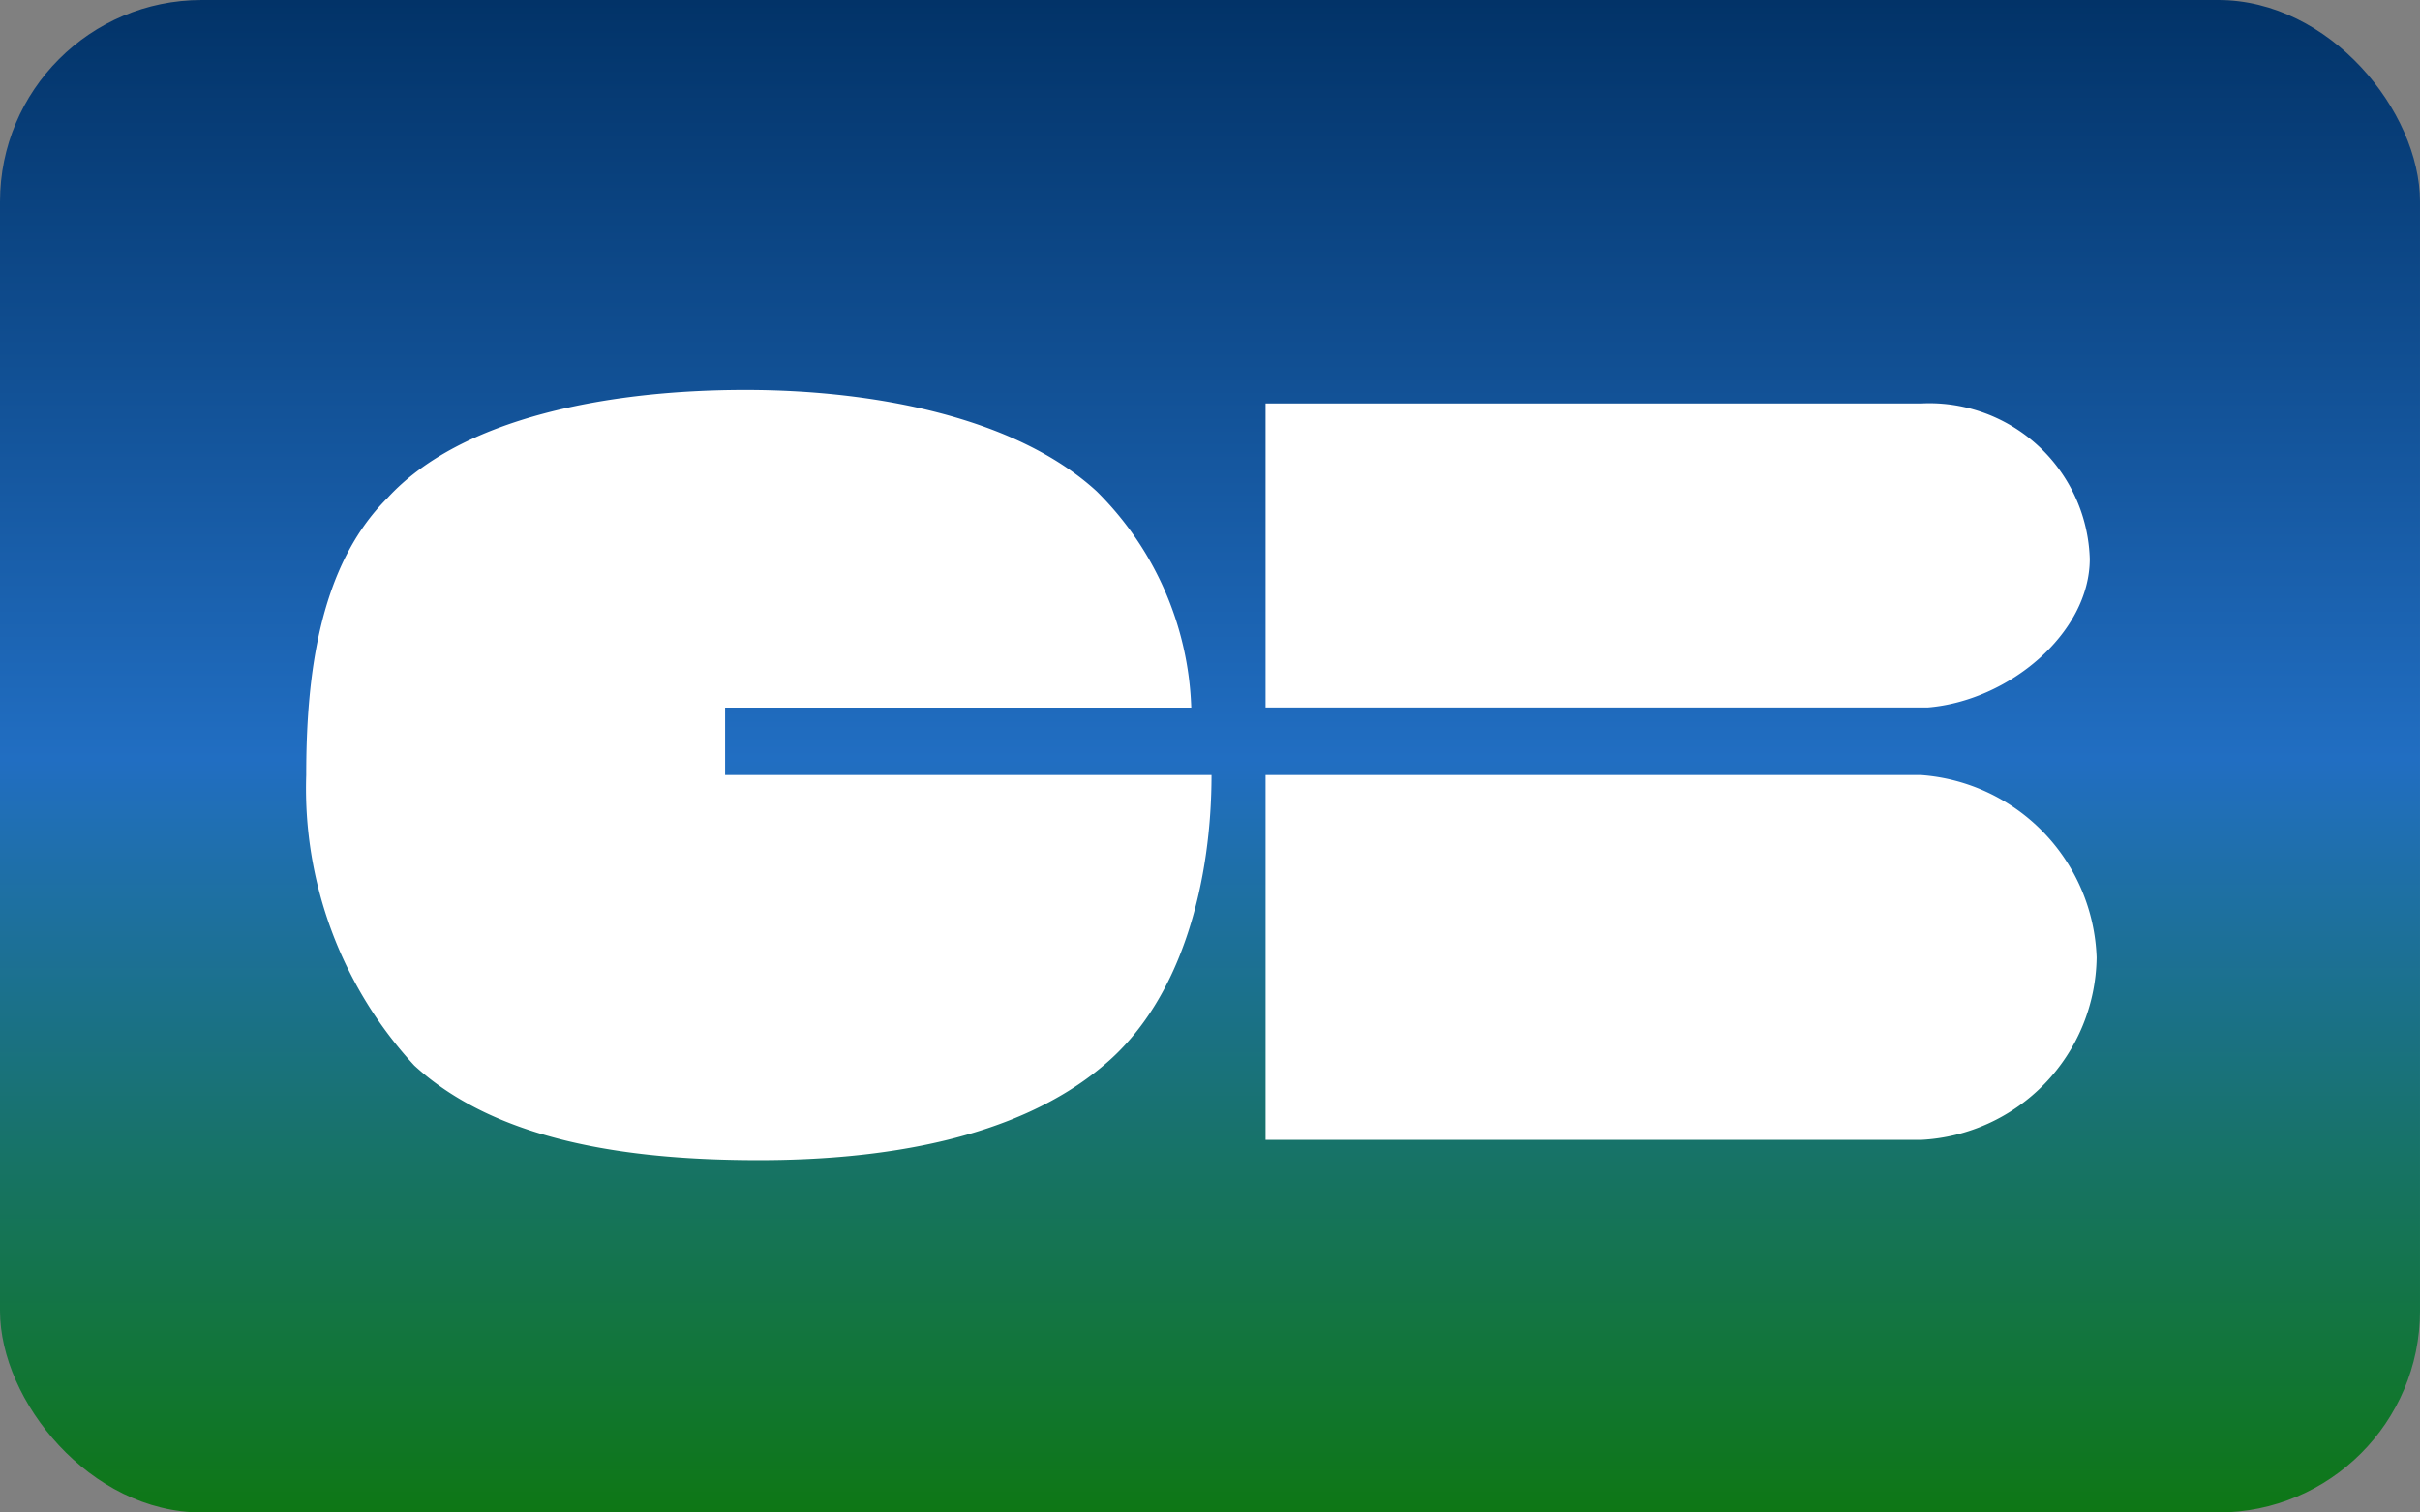
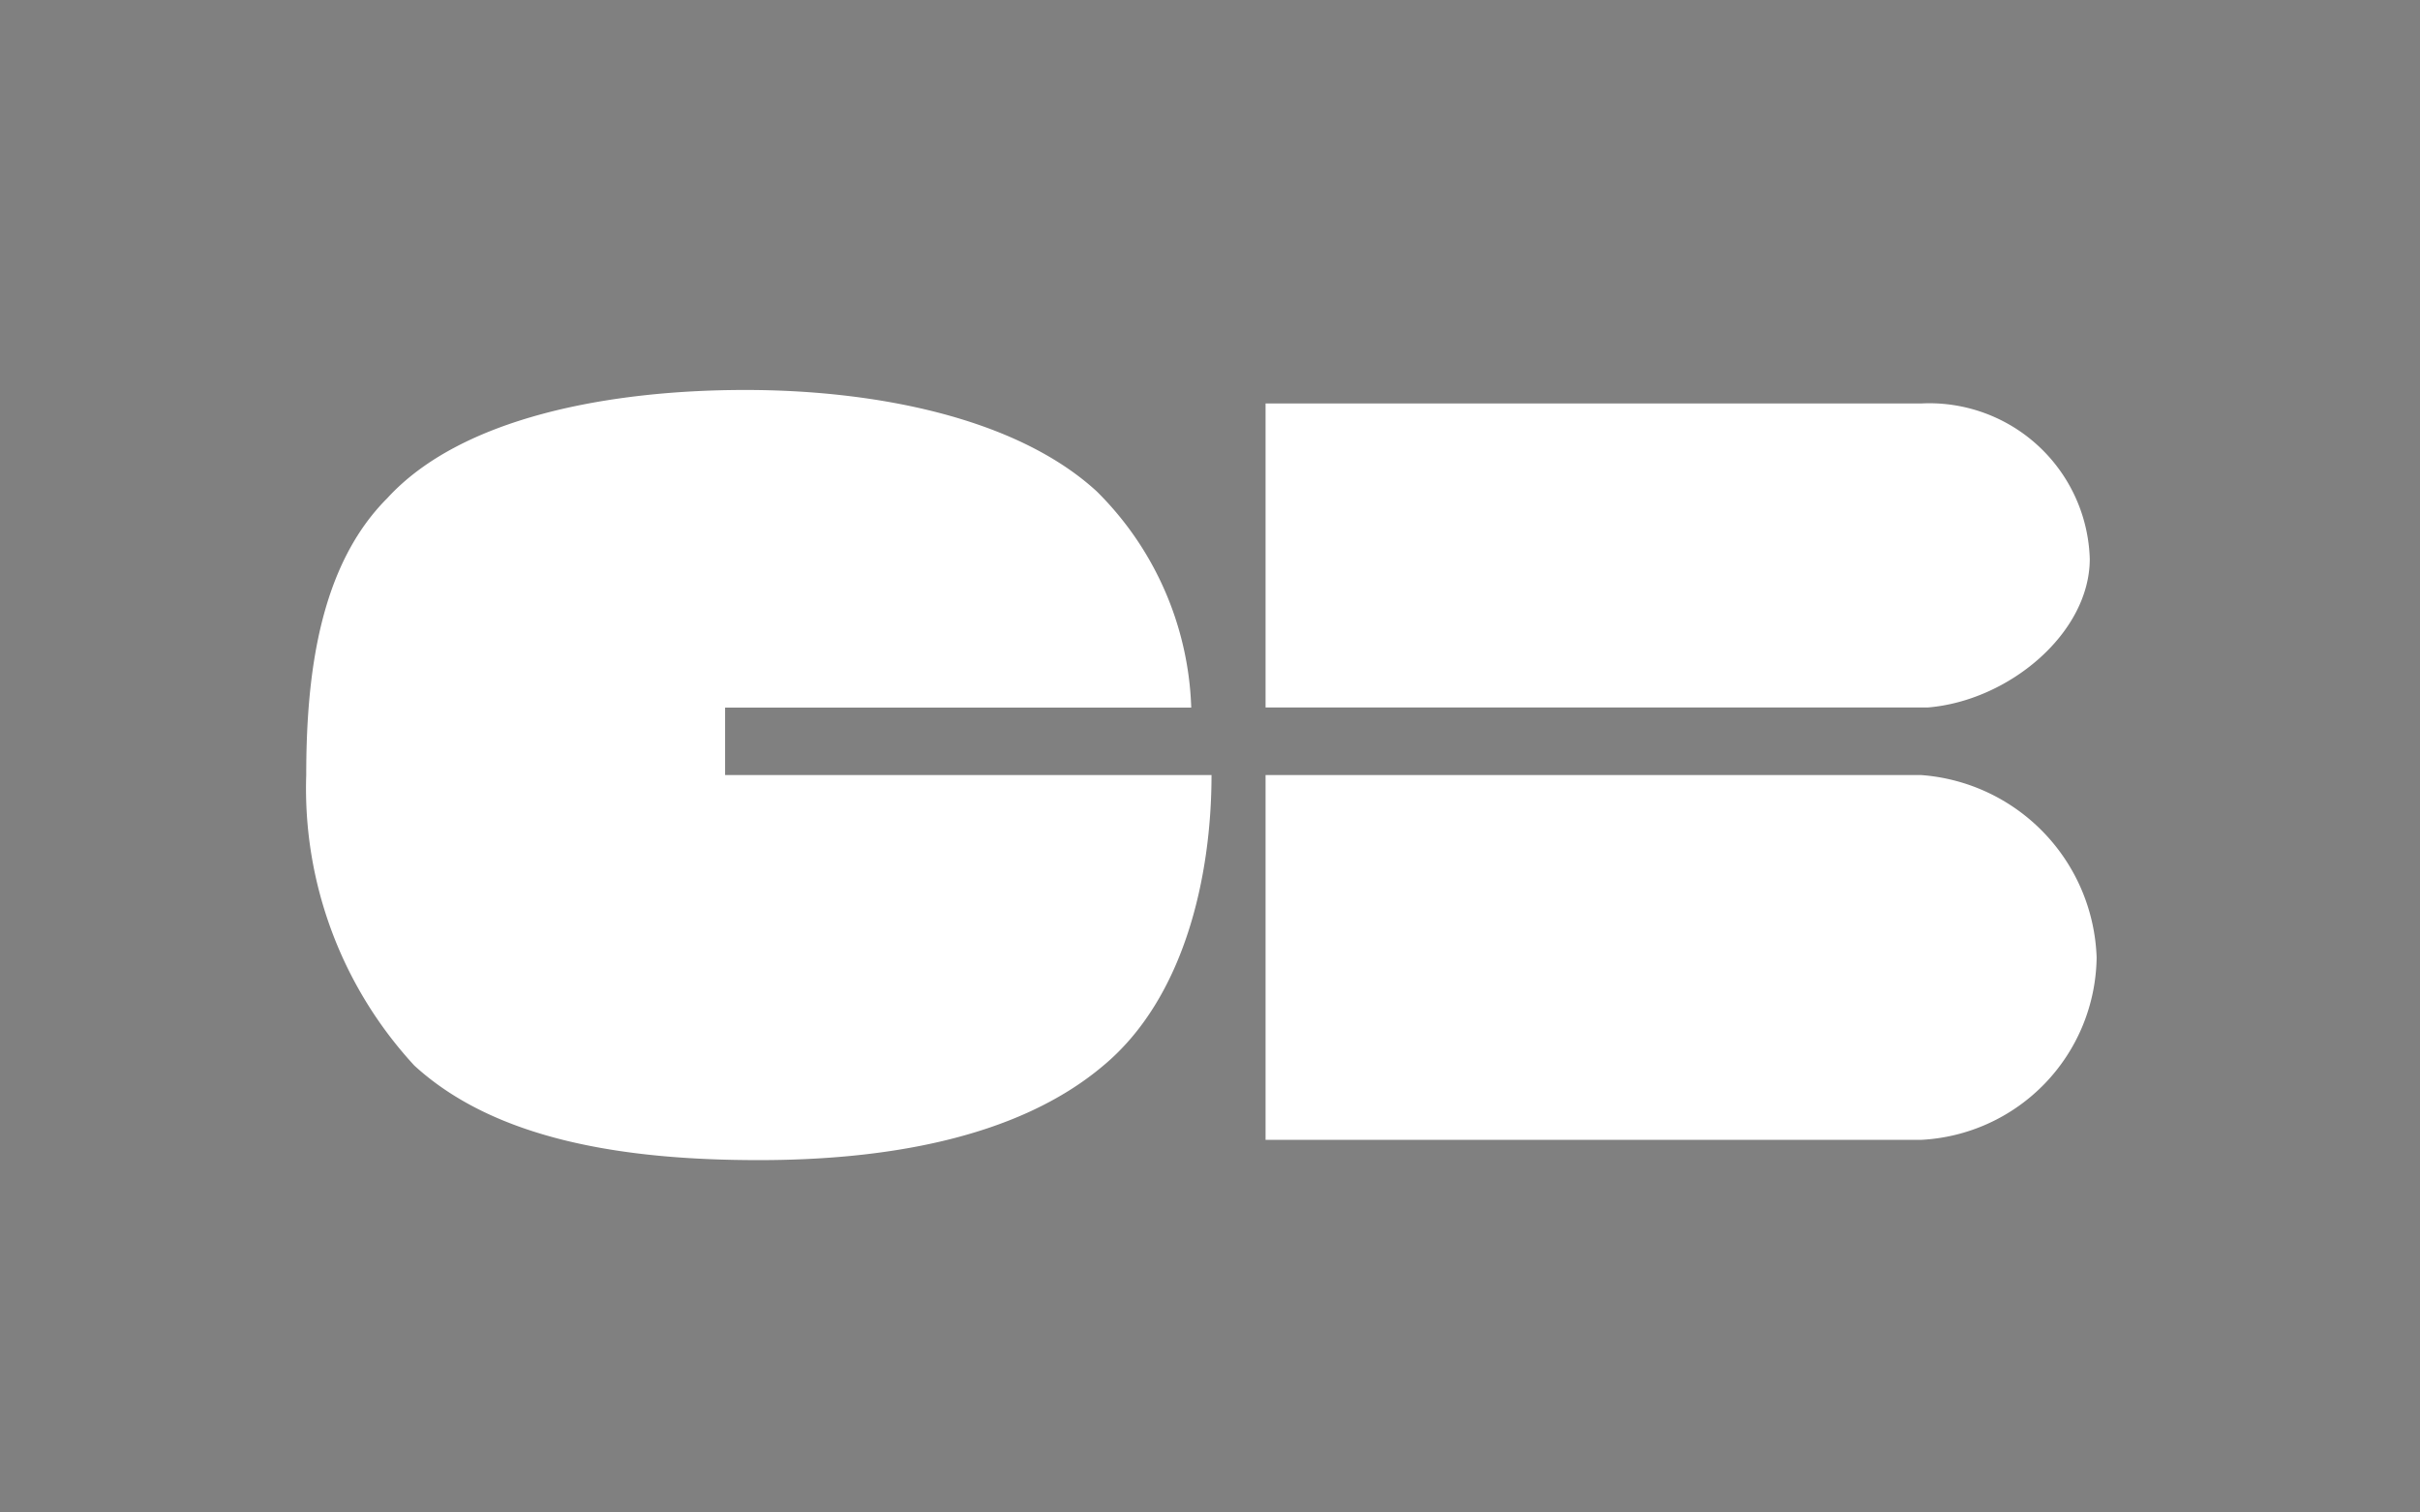
<svg xmlns="http://www.w3.org/2000/svg" width="48" height="30" viewBox="0 0 48 30">
  <rect x="0" y="0" width="48" height="30" fill="#808080" stroke="none" />
  <defs>
    <linearGradient id="a" x1=".5" x2=".5" y2="1" gradientUnits="objectBoundingBox">
      <stop offset="0" stop-color="#023368" />
      <stop offset=".502" stop-color="#216ec2" />
      <stop offset="1" stop-color="#0e7715" />
    </linearGradient>
  </defs>
  <g transform="translate(2.608 .835)">
-     <rect width="48" height="30" rx="4" transform="translate(-2.608 -.835)" fill="url(#a)" />
-     <path d="M38.842 10.25a3.183 3.183 0 00-3.348-3.082h-13v6.03h13.132c1.608-.13 3.216-1.474 3.216-2.948zm-3.348 4.288h-13v7.236h13a3.668 3.668 0 003.484-3.618 3.758 3.758 0 00-3.484-3.618zm-23.72 0V13.2h9.246a6.324 6.324 0 00-1.876-4.29c-1.608-1.474-4.422-2.01-6.968-2.01-2.68 0-5.628.536-7.1 2.144-1.342 1.34-1.61 3.484-1.61 5.494A8.1 8.1 0 005.61 20.3c1.608 1.474 4.154 1.876 6.834 1.876 2.412 0 5.092-.4 6.834-1.876 1.608-1.34 2.144-3.752 2.144-5.762z" fill="#fff" />
+     <path d="M38.842 10.25a3.183 3.183 0 00-3.348-3.082h-13v6.03h13.132c1.608-.13 3.216-1.474 3.216-2.948zm-3.348 4.288h-13v7.236h13a3.668 3.668 0 003.484-3.618 3.758 3.758 0 00-3.484-3.618zm-23.72 0V13.2h9.246a6.324 6.324 0 00-1.876-4.29c-1.608-1.474-4.422-2.01-6.968-2.01-2.68 0-5.628.536-7.1 2.144-1.342 1.34-1.61 3.484-1.61 5.494A8.1 8.1 0 005.61 20.3c1.608 1.474 4.154 1.876 6.834 1.876 2.412 0 5.092-.4 6.834-1.876 1.608-1.34 2.144-3.752 2.144-5.762" fill="#fff" />
  </g>
</svg>